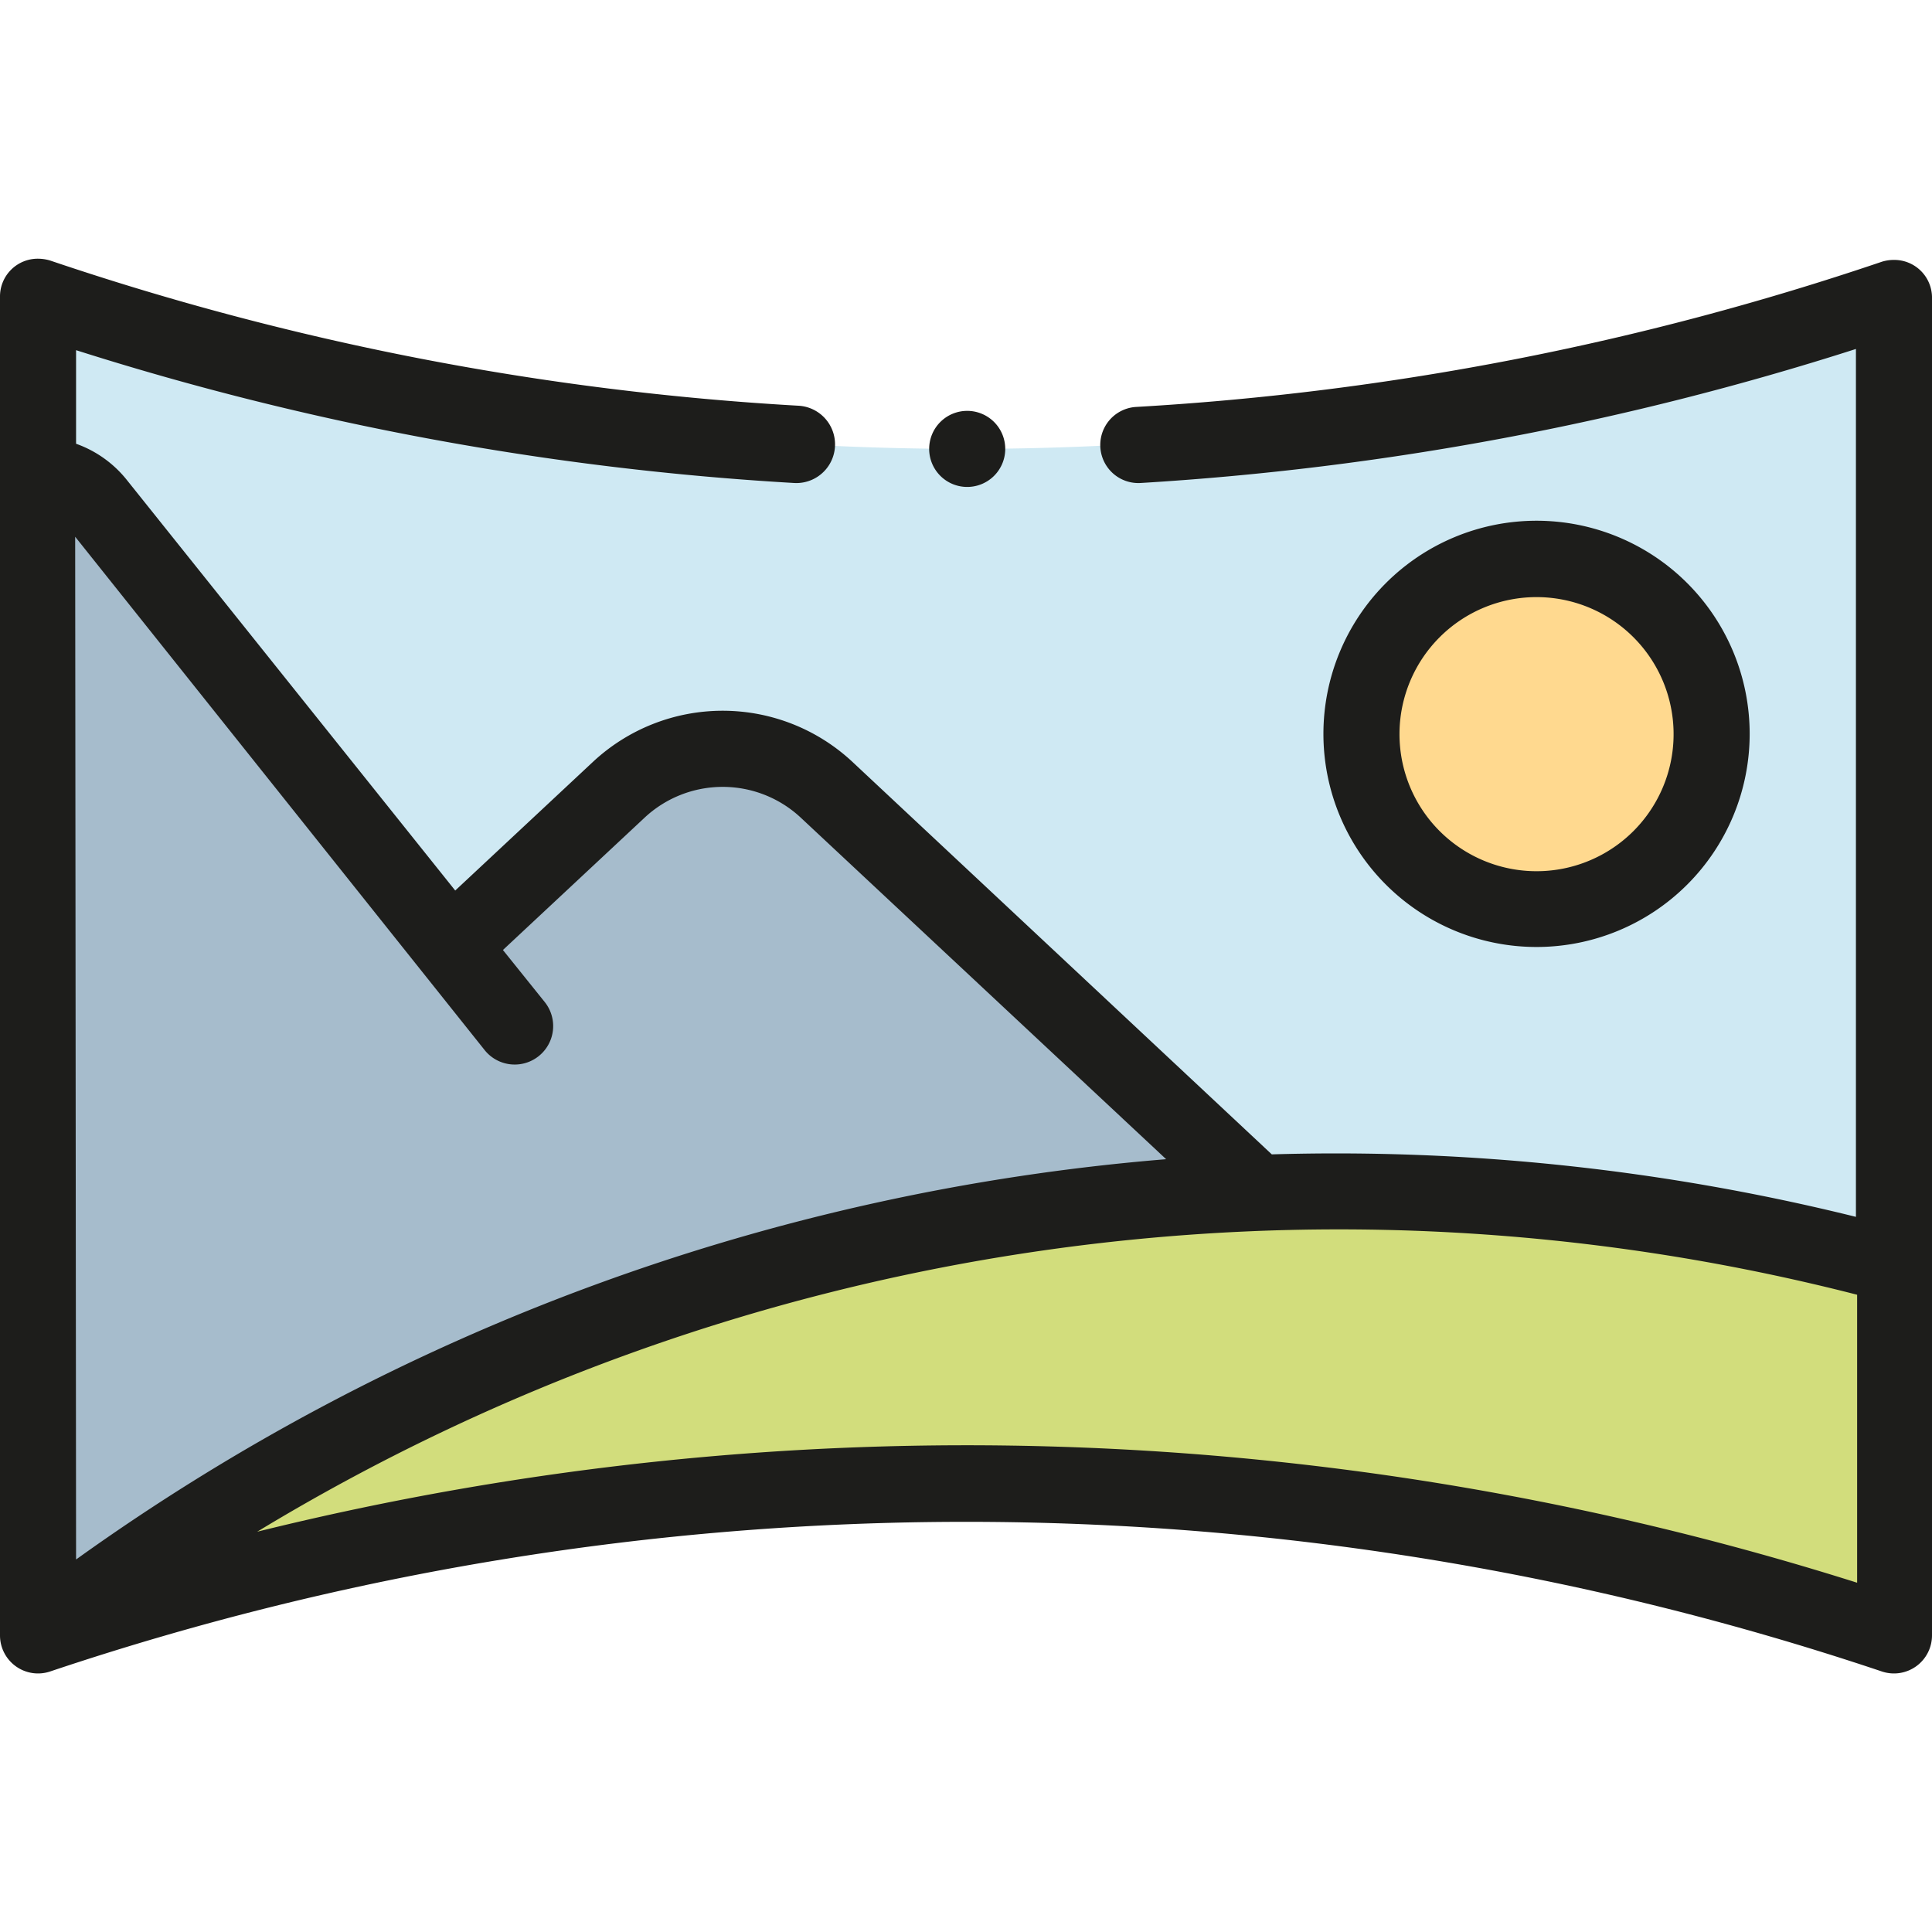
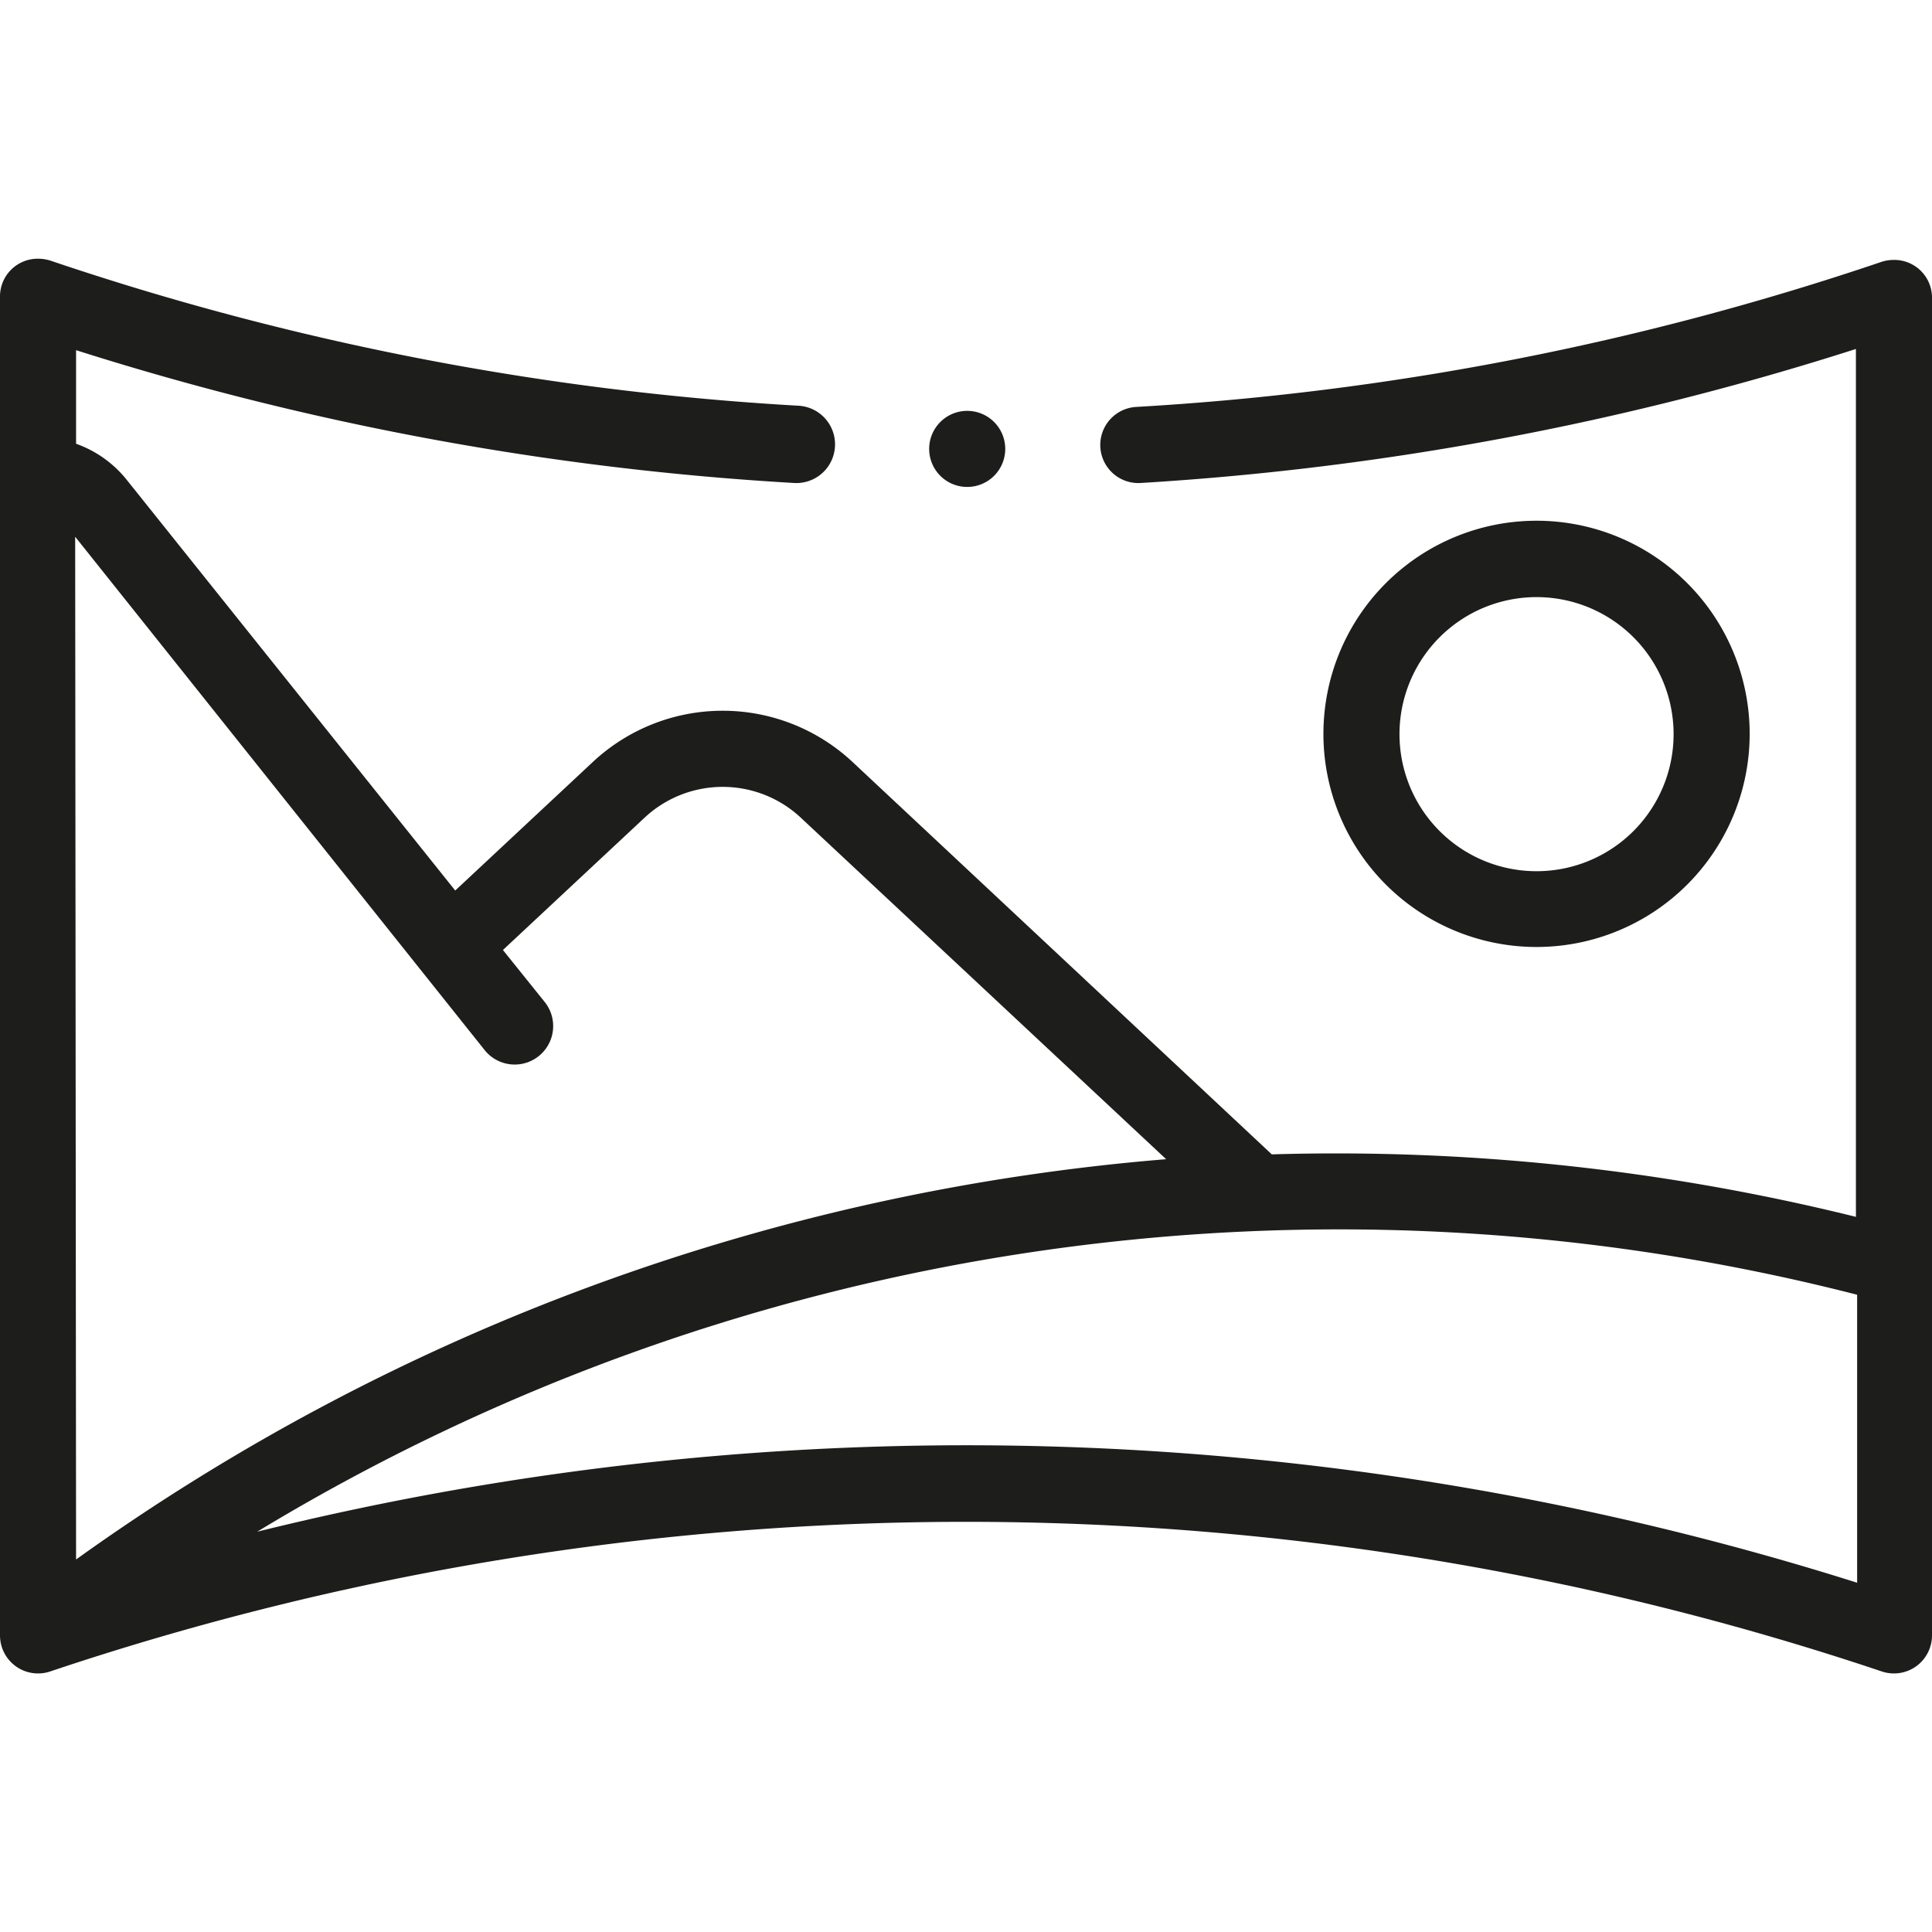
<svg xmlns="http://www.w3.org/2000/svg" viewBox="0 0 64 64">
  <defs>
    <style>.cls-1{fill:#cfe9f3;}.cls-2{fill:#a6bccc;}.cls-3{fill:#d2dd7c;}.cls-4{fill:#ffd98f;}.–ó–∞–ª–∏–≤–∫–∞-–æ–±–≤–æ–¥–∫–∏-–∏–∫–æ–Ω–æ–∫{fill:#1d1d1b;}</style>
  </defs>
  <title>icon-benefit-visual-memory</title>
  <g id="Иконки">
-     <path class="cls-1" d="M1.26,9.83V54.17a96.26,96.26,0,0,1,61.48,0V9.83A96.26,96.26,0,0,1,1.26,9.83Z" />
-     <path class="cls-2" d="M41.63,39.49,27.38,26.16a5,5,0,0,0-6.88,0L15,31.35,3.23,16.69a2.52,2.52,0,0,0-2-.94V54.17a96.26,96.26,0,0,1,61.48,0V41.93a69.35,69.35,0,0,0-21.11-2.44Z" />
-     <path class="cls-3" d="M62.74,41.93V54.17a96.26,96.26,0,0,0-61.48,0A70.09,70.09,0,0,1,62.74,41.93Z" />
-     <circle class="cls-4" cx="50.9" cy="24.31" r="5.8" />
-     <path class="–ó–∞–ª–∏–≤–∫–∞-–æ–±–≤–æ–¥–∫–∏-–∏–∫–æ–Ω–æ–∫" d="M30.78,14.87A1.26,1.26,0,1,1,32,16.13,1.26,1.26,0,0,1,30.78,14.87Zm13.06,9.44a7.06,7.06,0,1,1,7.06,7.06A7.06,7.06,0,0,1,43.84,24.31Zm2.52,0a4.54,4.54,0,1,0,4.54-4.53A4.54,4.54,0,0,0,46.36,24.31ZM64,9.83V54.17a1.26,1.26,0,0,1-1.66,1.2,95.32,95.32,0,0,0-60.68,0A1.26,1.26,0,0,1,0,54.17V9.83A1.25,1.25,0,0,1,1.26,8.57a1.41,1.41,0,0,1,.4.06,93.86,93.86,0,0,0,24.79,4.81A1.26,1.26,0,1,1,26.31,16a97,97,0,0,1-23.79-4.4V14.7a3.76,3.76,0,0,1,1.69,1.21L15.08,29.5l4.56-4.26a6.3,6.3,0,0,1,8.6,0l13.89,13a71.6,71.6,0,0,1,19.35,2.07V11.56A96.74,96.74,0,0,1,37.78,16a1.26,1.26,0,1,1-.14-2.52,93.69,93.69,0,0,0,24.7-4.81,1.32,1.32,0,0,1,.4-.06A1.25,1.25,0,0,1,64,9.83ZM2.52,51.66A72,72,0,0,1,38.63,38.4L26.52,27.08a3.79,3.79,0,0,0-5.16,0l-4.7,4.39,1.39,1.73a1.26,1.26,0,0,1-2,1.58l-13.56-17Zm59-8.77a69.12,69.12,0,0,0-53,7.85,97.84,97.84,0,0,1,53,1.69Z" />
+     <path class="–ó–∞–ª–∏–≤–∫–∞-–æ–±–≤–æ–¥–∫–∏-–∏–∫–æ–Ω–æ–∫" d="M30.78,14.87A1.26,1.26,0,1,1,32,16.13,1.26,1.26,0,0,1,30.78,14.87Zm13.06,9.44a7.06,7.06,0,1,1,7.06,7.06A7.06,7.06,0,0,1,43.84,24.31Zm2.52,0a4.54,4.54,0,1,0,4.54-4.53A4.54,4.54,0,0,0,46.36,24.31M64,9.83V54.17a1.26,1.26,0,0,1-1.66,1.2,95.32,95.32,0,0,0-60.68,0A1.26,1.26,0,0,1,0,54.17V9.83A1.25,1.25,0,0,1,1.26,8.57a1.41,1.41,0,0,1,.4.06,93.86,93.86,0,0,0,24.79,4.81A1.26,1.26,0,1,1,26.31,16a97,97,0,0,1-23.79-4.4V14.7a3.76,3.76,0,0,1,1.69,1.21L15.08,29.5l4.56-4.26a6.3,6.3,0,0,1,8.6,0l13.89,13a71.6,71.6,0,0,1,19.35,2.07V11.56A96.74,96.74,0,0,1,37.78,16a1.26,1.26,0,1,1-.14-2.52,93.69,93.69,0,0,0,24.7-4.81,1.32,1.32,0,0,1,.4-.06A1.25,1.25,0,0,1,64,9.83ZM2.52,51.66A72,72,0,0,1,38.63,38.4L26.52,27.08a3.79,3.79,0,0,0-5.16,0l-4.7,4.39,1.39,1.73a1.26,1.26,0,0,1-2,1.58l-13.56-17Zm59-8.77a69.12,69.12,0,0,0-53,7.85,97.84,97.84,0,0,1,53,1.69Z" />
  </g>
</svg>